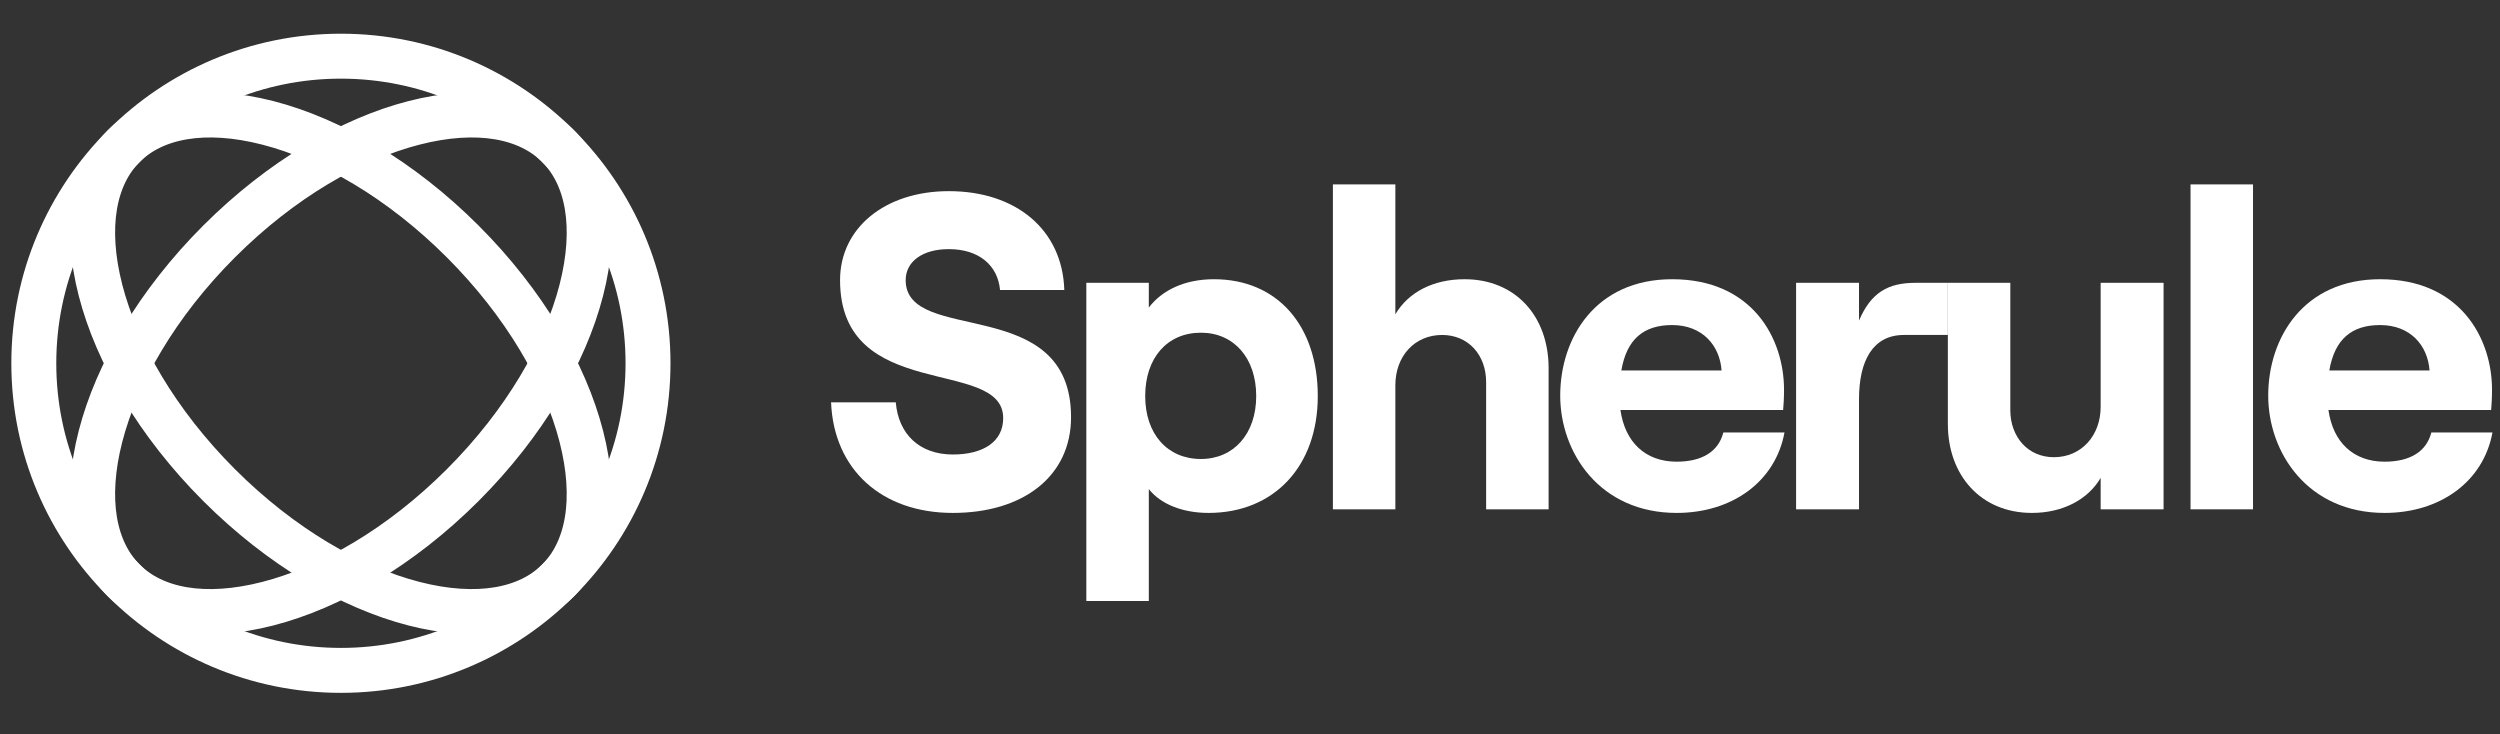
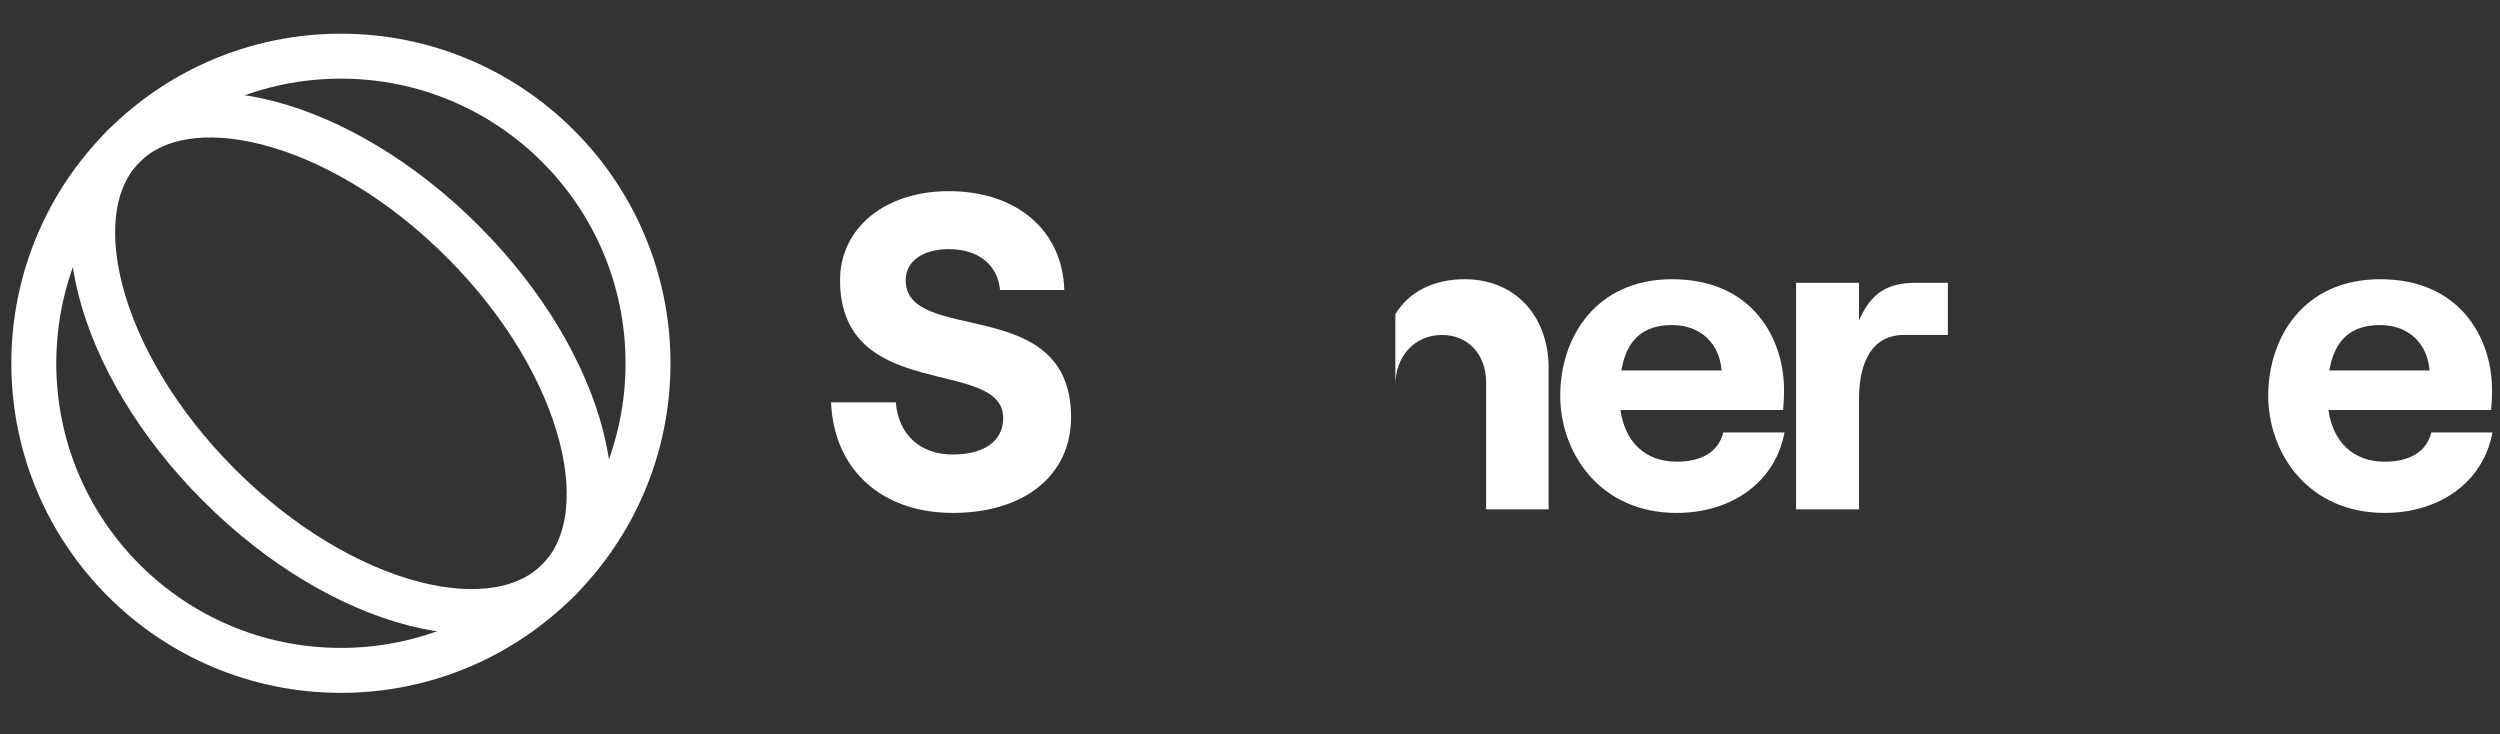
<svg xmlns="http://www.w3.org/2000/svg" width="126" height="37" viewBox="0 0 126 37" fill="none">
  <rect x="0" y="0" width="126" height="37" fill="#333333" stroke="none" />
  <circle cx="17.182" cy="18.309" r="15.478" stroke="white" stroke-width="2.265" />
-   <path d="M23.322 24.448C20.196 27.574 16.656 29.614 13.502 30.425C10.321 31.243 7.756 30.772 6.238 29.253C4.719 27.735 4.248 25.17 5.066 21.988C5.877 18.835 7.917 15.295 11.043 12.169C14.168 9.044 17.708 7.004 20.862 6.193C24.043 5.375 26.608 5.846 28.126 7.365C29.645 8.883 30.116 11.448 29.298 14.629C28.487 17.783 26.447 21.323 23.322 24.448Z" stroke="white" stroke-width="2.265" />
  <path d="M23.321 12.17C26.447 15.295 28.487 18.836 29.298 21.989C30.116 25.17 29.645 27.735 28.126 29.253C26.608 30.772 24.043 31.243 20.861 30.425C17.708 29.614 14.168 27.574 11.042 24.449C7.917 21.323 5.877 17.783 5.066 14.63C4.248 11.448 4.719 8.884 6.238 7.365C7.756 5.846 10.321 5.375 13.502 6.193C16.655 7.004 20.196 9.044 23.321 12.17Z" stroke="white" stroke-width="2.265" />
  <path d="M48.024 25.851C51.58 25.851 53.981 23.994 53.981 21.027C53.981 14.753 45.646 17.425 45.646 14.118C45.646 13.19 46.484 12.556 47.82 12.556C49.338 12.556 50.289 13.371 50.402 14.617H53.641C53.551 11.604 51.24 9.634 47.82 9.634C44.604 9.634 42.339 11.491 42.339 14.118C42.339 20.347 50.561 17.969 50.561 21.072C50.561 22.273 49.541 22.907 48.024 22.907C46.348 22.907 45.283 21.887 45.147 20.279H41.886C42.022 23.654 44.423 25.851 48.024 25.851Z" fill="white" />
-   <path d="M54.751 30.291H57.9V24.651C58.511 25.421 59.621 25.851 60.912 25.851C64.196 25.851 66.416 23.518 66.416 19.962C66.416 16.406 64.377 14.073 61.184 14.073C59.712 14.073 58.579 14.617 57.9 15.5V14.254H54.751V30.291ZM60.527 23.133C58.828 23.133 57.718 21.865 57.718 19.962C57.718 18.037 58.828 16.768 60.527 16.768C62.18 16.768 63.313 18.037 63.313 19.962C63.313 21.865 62.18 23.133 60.527 23.133Z" fill="white" />
-   <path d="M67.178 25.67H70.326V19.419C70.326 17.946 71.3 16.882 72.682 16.882C73.996 16.882 74.901 17.878 74.901 19.26V25.67H78.05V18.558C78.05 15.93 76.374 14.073 73.814 14.073C72.229 14.073 70.983 14.73 70.326 15.84V9.294H67.178V25.67Z" fill="white" />
+   <path d="M67.178 25.67H70.326V19.419C70.326 17.946 71.3 16.882 72.682 16.882C73.996 16.882 74.901 17.878 74.901 19.26V25.67H78.05V18.558C78.05 15.93 76.374 14.073 73.814 14.073C72.229 14.073 70.983 14.73 70.326 15.84V9.294V25.67Z" fill="white" />
  <path d="M86.857 21.797C86.608 22.771 85.77 23.269 84.502 23.269C82.916 23.269 81.897 22.273 81.67 20.664H89.87C89.892 20.415 89.915 20.075 89.915 19.645C89.915 17.04 88.307 14.073 84.275 14.073C80.402 14.073 78.635 17.04 78.635 19.939C78.635 22.816 80.629 25.851 84.502 25.851C87.31 25.851 89.485 24.266 89.938 21.797H86.857ZM84.275 16.383C85.793 16.383 86.676 17.403 86.767 18.671H81.716C81.987 17.086 82.848 16.383 84.275 16.383Z" fill="white" />
  <path d="M98.172 16.882V14.254H96.548C95.166 14.254 94.305 14.73 93.694 16.157V14.254H90.523V25.67H93.694V20.121C93.694 18.173 94.396 16.882 95.959 16.882H98.172Z" fill="white" />
-   <path d="M109.044 14.254H105.873V20.506C105.873 21.955 104.899 23.043 103.517 23.043C102.226 23.043 101.32 22.046 101.32 20.664V14.254H98.172V21.366C98.172 23.971 99.848 25.851 102.408 25.851C103.97 25.851 105.239 25.172 105.873 24.084V25.67H109.044V14.254Z" fill="white" />
-   <path d="M110.403 25.67H113.552V9.294H110.403V25.67Z" fill="white" />
  <path d="M122.54 21.797C122.291 22.771 121.453 23.269 120.184 23.269C118.599 23.269 117.58 22.273 117.353 20.664H125.553C125.575 20.415 125.598 20.075 125.598 19.645C125.598 17.04 123.99 14.073 119.958 14.073C116.085 14.073 114.318 17.04 114.318 19.939C114.318 22.816 116.311 25.851 120.184 25.851C122.993 25.851 125.167 24.266 125.62 21.797H122.54ZM119.958 16.383C121.476 16.383 122.359 17.403 122.449 18.671H117.398C117.67 17.086 118.531 16.383 119.958 16.383Z" fill="white" />
</svg>